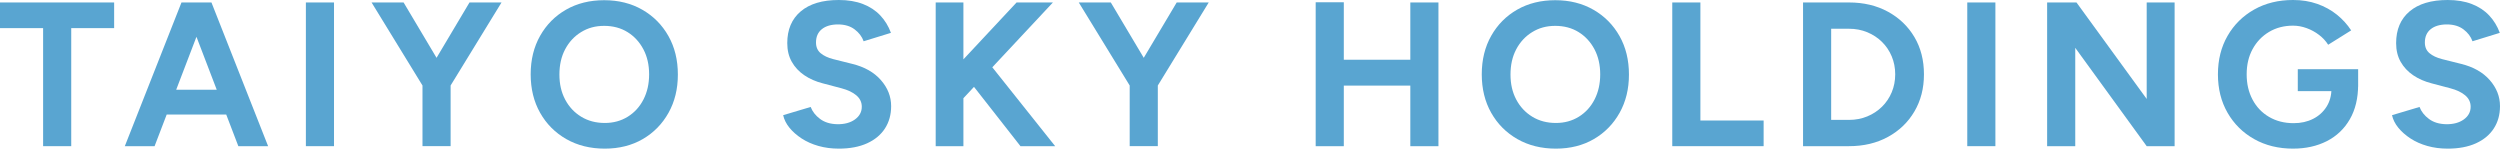
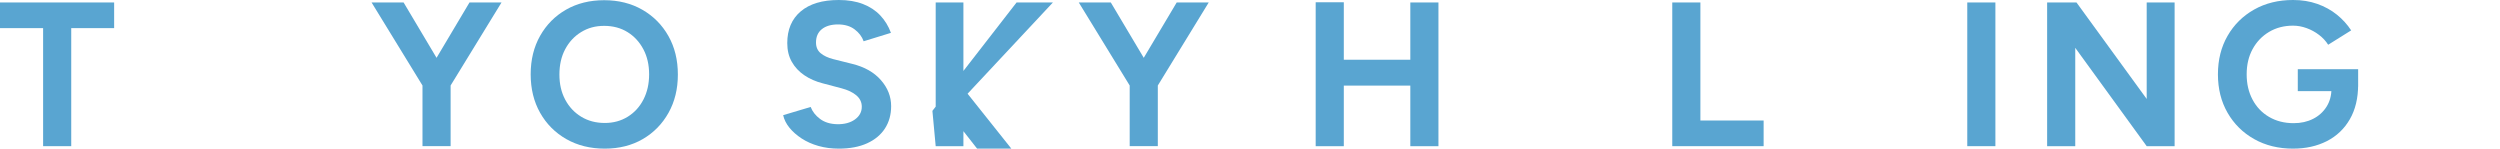
<svg xmlns="http://www.w3.org/2000/svg" id="_レイヤー_2" data-name="レイヤー 2" viewBox="0 0 1217.79 72.4">
  <defs>
    <style>
      .cls-1 {
        fill: #59a5d1;
        stroke-width: 0px;
      }
    </style>
  </defs>
  <g id="_レイヤー_1-2" data-name="レイヤー 1">
    <g>
      <path class="cls-1" d="m21,71.2V13.7H0V1.2h55.6v12.5h-20.9v57.5h-13.7Z" />
-       <path class="cls-1" d="m60.8,71.2L88.4,1.2h13.7l-26.8,70h-14.5Zm13-15.4v-12.1h43.9v12.1h-43.9Zm42.3,15.4L89.3,1.2h13.7l27.6,70h-14.5Z" />
-       <path class="cls-1" d="m149,71.2V1.2h13.7v70h-13.7Z" />
      <path class="cls-1" d="m206.2,42.3L181,1.2h15.6l22.5,37.8-12.9,3.3Zm-.4,28.9v-33.6h13.7v33.6h-13.7Zm13.3-28.9l-12.9-3.3L228.7,1.2h15.6l-25.2,41.1Z" />
      <path class="cls-1" d="m294.6,72.4c-7.07,0-13.32-1.55-18.75-4.65s-9.68-7.37-12.75-12.8c-3.07-5.43-4.6-11.68-4.6-18.75s1.53-13.32,4.6-18.75c3.07-5.43,7.28-9.68,12.65-12.75,5.37-3.07,11.55-4.6,18.55-4.6s13.2,1.55,18.6,4.65c5.4,3.1,9.63,7.37,12.7,12.8,3.07,5.43,4.6,11.68,4.6,18.75s-1.52,13.22-4.55,18.65c-3.04,5.43-7.22,9.7-12.55,12.8-5.33,3.1-11.5,4.65-18.5,4.65Zm0-12.5c4.2,0,7.93-1.02,11.2-3.05,3.27-2.03,5.82-4.83,7.65-8.4,1.83-3.57,2.75-7.65,2.75-12.25s-.93-8.67-2.8-12.2c-1.87-3.53-4.43-6.32-7.7-8.35-3.27-2.03-7.07-3.05-11.4-3.05s-7.95,1.02-11.25,3.05c-3.3,2.03-5.88,4.82-7.75,8.35-1.87,3.53-2.8,7.63-2.8,12.3s.93,8.67,2.8,12.2c1.87,3.53,4.47,6.32,7.8,8.35,3.33,2.04,7.17,3.05,11.5,3.05Z" />
      <path class="cls-1" d="m408.59,72.4c-3.53,0-6.83-.43-9.9-1.3-3.07-.87-5.8-2.08-8.2-3.65-2.4-1.57-4.38-3.32-5.95-5.25-1.57-1.93-2.58-3.97-3.05-6.1l13.4-4c.87,2.27,2.4,4.22,4.6,5.85,2.2,1.63,4.97,2.48,8.3,2.55,3.53.07,6.42-.7,8.65-2.3,2.23-1.6,3.35-3.67,3.35-6.2,0-2.2-.88-4.05-2.65-5.55-1.77-1.5-4.18-2.65-7.25-3.45l-9.1-2.4c-3.4-.87-6.4-2.18-9-3.95-2.6-1.77-4.63-3.95-6.1-6.55-1.47-2.6-2.2-5.63-2.2-9.1,0-6.6,2.18-11.75,6.55-15.45,4.37-3.7,10.55-5.55,18.55-5.55,4.47,0,8.38.65,11.75,1.95,3.37,1.3,6.18,3.15,8.45,5.55,2.27,2.4,4,5.23,5.2,8.5l-13.3,4.1c-.8-2.27-2.27-4.2-4.4-5.8-2.13-1.6-4.83-2.4-8.1-2.4s-5.95.77-7.85,2.3c-1.9,1.53-2.85,3.7-2.85,6.5,0,2.2.75,3.94,2.25,5.2,1.5,1.27,3.55,2.23,6.15,2.9l9.2,2.3c6,1.47,10.67,4.1,14,7.9,3.33,3.8,5,8.03,5,12.7,0,4.13-1,7.75-3,10.85-2,3.1-4.9,5.52-8.7,7.25-3.8,1.73-8.4,2.6-13.8,2.6Z" />
-       <path class="cls-1" d="m455.79,71.2V1.2h13.5v70h-13.5Zm8.2-17.7l-1.6-17.2L495.19,1.2h17.7l-48.9,52.3Zm33.1,17.7l-27.9-35.6,9.9-8.2,34.9,43.8h-16.9Z" />
+       <path class="cls-1" d="m455.79,71.2V1.2h13.5v70h-13.5Zl-1.6-17.2L495.19,1.2h17.7l-48.9,52.3Zm33.1,17.7l-27.9-35.6,9.9-8.2,34.9,43.8h-16.9Z" />
      <path class="cls-1" d="m550.69,42.3l-25.2-41.1h15.6l22.5,37.8-12.9,3.3Zm-.4,28.9v-33.6h13.7v33.6h-13.7Zm13.3-28.9l-12.9-3.3,22.5-37.8h15.6l-25.2,41.1Z" />
      <path class="cls-1" d="m640.89,71.2V1.1h13.7v70.1h-13.7Zm10.2-29.5v-12.6h42.4v12.6h-42.4Zm35.9,29.5V1.2h13.7v70h-13.7Z" />
-       <path class="cls-1" d="m757.89,72.4c-7.07,0-13.32-1.55-18.75-4.65s-9.68-7.37-12.75-12.8c-3.07-5.43-4.6-11.68-4.6-18.75s1.53-13.32,4.6-18.75c3.07-5.43,7.28-9.68,12.65-12.75,5.37-3.07,11.55-4.6,18.55-4.6s13.2,1.55,18.6,4.65c5.4,3.1,9.63,7.37,12.7,12.8,3.07,5.43,4.6,11.68,4.6,18.75s-1.52,13.22-4.55,18.65c-3.04,5.43-7.22,9.7-12.55,12.8-5.33,3.1-11.5,4.65-18.5,4.65Zm0-12.5c4.2,0,7.93-1.02,11.2-3.05,3.27-2.03,5.82-4.83,7.65-8.4,1.83-3.57,2.75-7.65,2.75-12.25s-.93-8.67-2.8-12.2c-1.87-3.53-4.43-6.32-7.7-8.35-3.27-2.03-7.07-3.05-11.4-3.05s-7.95,1.02-11.25,3.05c-3.3,2.03-5.88,4.82-7.75,8.35-1.87,3.53-2.8,7.63-2.8,12.3s.93,8.67,2.8,12.2c1.87,3.53,4.47,6.32,7.8,8.35,3.33,2.04,7.17,3.05,11.5,3.05Z" />
      <path class="cls-1" d="m814.59,71.2V1.2h13.7v57.5h30.8v12.5h-44.5Z" />
-       <path class="cls-1" d="m878.29,71.2V1.2h22.4c7.13,0,13.45,1.5,18.95,4.5s9.8,7.12,12.9,12.35c3.1,5.23,4.65,11.28,4.65,18.15s-1.55,12.83-4.65,18.1c-3.1,5.27-7.4,9.4-12.9,12.4s-11.82,4.5-18.95,4.5h-22.4Zm13.7-12.8h8.7c3.2,0,6.17-.57,8.9-1.7,2.73-1.13,5.12-2.7,7.15-4.7,2.03-2,3.62-4.35,4.75-7.05,1.13-2.7,1.7-5.62,1.7-8.75s-.57-6.05-1.7-8.75c-1.13-2.7-2.72-5.05-4.75-7.05-2.03-2-4.42-3.57-7.15-4.7-2.73-1.13-5.7-1.7-8.9-1.7h-8.7v44.4Z" />
      <path class="cls-1" d="m958.29,71.2V1.2h13.7v70h-13.7Z" />
      <path class="cls-1" d="m997.19,71.2V1.2h14.3l34.2,47V1.2h13.6v70h-13.6l-34.8-47.9v47.9h-13.7Z" />
      <path class="cls-1" d="m1116.99,72.4c-7.13,0-13.45-1.55-18.95-4.65s-9.82-7.37-12.95-12.8c-3.13-5.43-4.7-11.68-4.7-18.75s1.57-13.32,4.7-18.75c3.13-5.43,7.45-9.7,12.95-12.8,5.5-3.1,11.82-4.65,18.95-4.65,4.27,0,8.2.63,11.8,1.9,3.6,1.27,6.78,3.02,9.55,5.25,2.77,2.23,5.08,4.78,6.95,7.65l-11.2,7c-1.13-1.8-2.62-3.4-4.45-4.8-1.83-1.4-3.85-2.5-6.05-3.3s-4.4-1.2-6.6-1.2c-4.4,0-8.3,1.02-11.7,3.05-3.4,2.03-6.07,4.82-8,8.35-1.93,3.53-2.9,7.63-2.9,12.3s.95,8.7,2.85,12.3c1.9,3.6,4.58,6.42,8.05,8.45,3.46,2.03,7.46,3.05,12,3.05,3.53,0,6.68-.7,9.45-2.1,2.77-1.4,4.95-3.37,6.55-5.9,1.6-2.53,2.4-5.47,2.4-8.8l13-2c0,6.6-1.35,12.23-4.05,16.9-2.7,4.67-6.43,8.22-11.2,10.65-4.77,2.43-10.25,3.65-16.45,3.65Zm2.3-28v-10.7h29.4v8.5l-7.4,2.2h-22Z" />
-       <path class="cls-1" d="m1192.29,72.4c-3.53,0-6.83-.43-9.9-1.3-3.07-.87-5.8-2.08-8.2-3.65-2.4-1.57-4.38-3.32-5.95-5.25-1.57-1.93-2.58-3.97-3.05-6.1l13.4-4c.87,2.27,2.4,4.22,4.6,5.85,2.2,1.63,4.97,2.48,8.3,2.55,3.53.07,6.42-.7,8.65-2.3,2.23-1.6,3.35-3.67,3.35-6.2,0-2.2-.88-4.05-2.65-5.55-1.77-1.5-4.18-2.65-7.25-3.45l-9.1-2.4c-3.4-.87-6.4-2.18-9-3.95-2.6-1.77-4.63-3.95-6.1-6.55-1.47-2.6-2.2-5.63-2.2-9.1,0-6.6,2.18-11.75,6.55-15.45,4.37-3.7,10.55-5.55,18.55-5.55,4.47,0,8.38.65,11.75,1.95,3.37,1.3,6.18,3.15,8.45,5.55,2.27,2.4,4,5.23,5.2,8.5l-13.3,4.1c-.8-2.27-2.27-4.2-4.4-5.8-2.13-1.6-4.83-2.4-8.1-2.4s-5.95.77-7.85,2.3c-1.9,1.53-2.85,3.7-2.85,6.5,0,2.2.75,3.94,2.25,5.2,1.5,1.27,3.55,2.23,6.15,2.9l9.2,2.3c6,1.47,10.67,4.1,14,7.9,3.33,3.8,5,8.03,5,12.7,0,4.13-1,7.75-3,10.85-2,3.1-4.9,5.52-8.7,7.25-3.8,1.73-8.4,2.6-13.8,2.6Z" />
    </g>
  </g>
</svg>